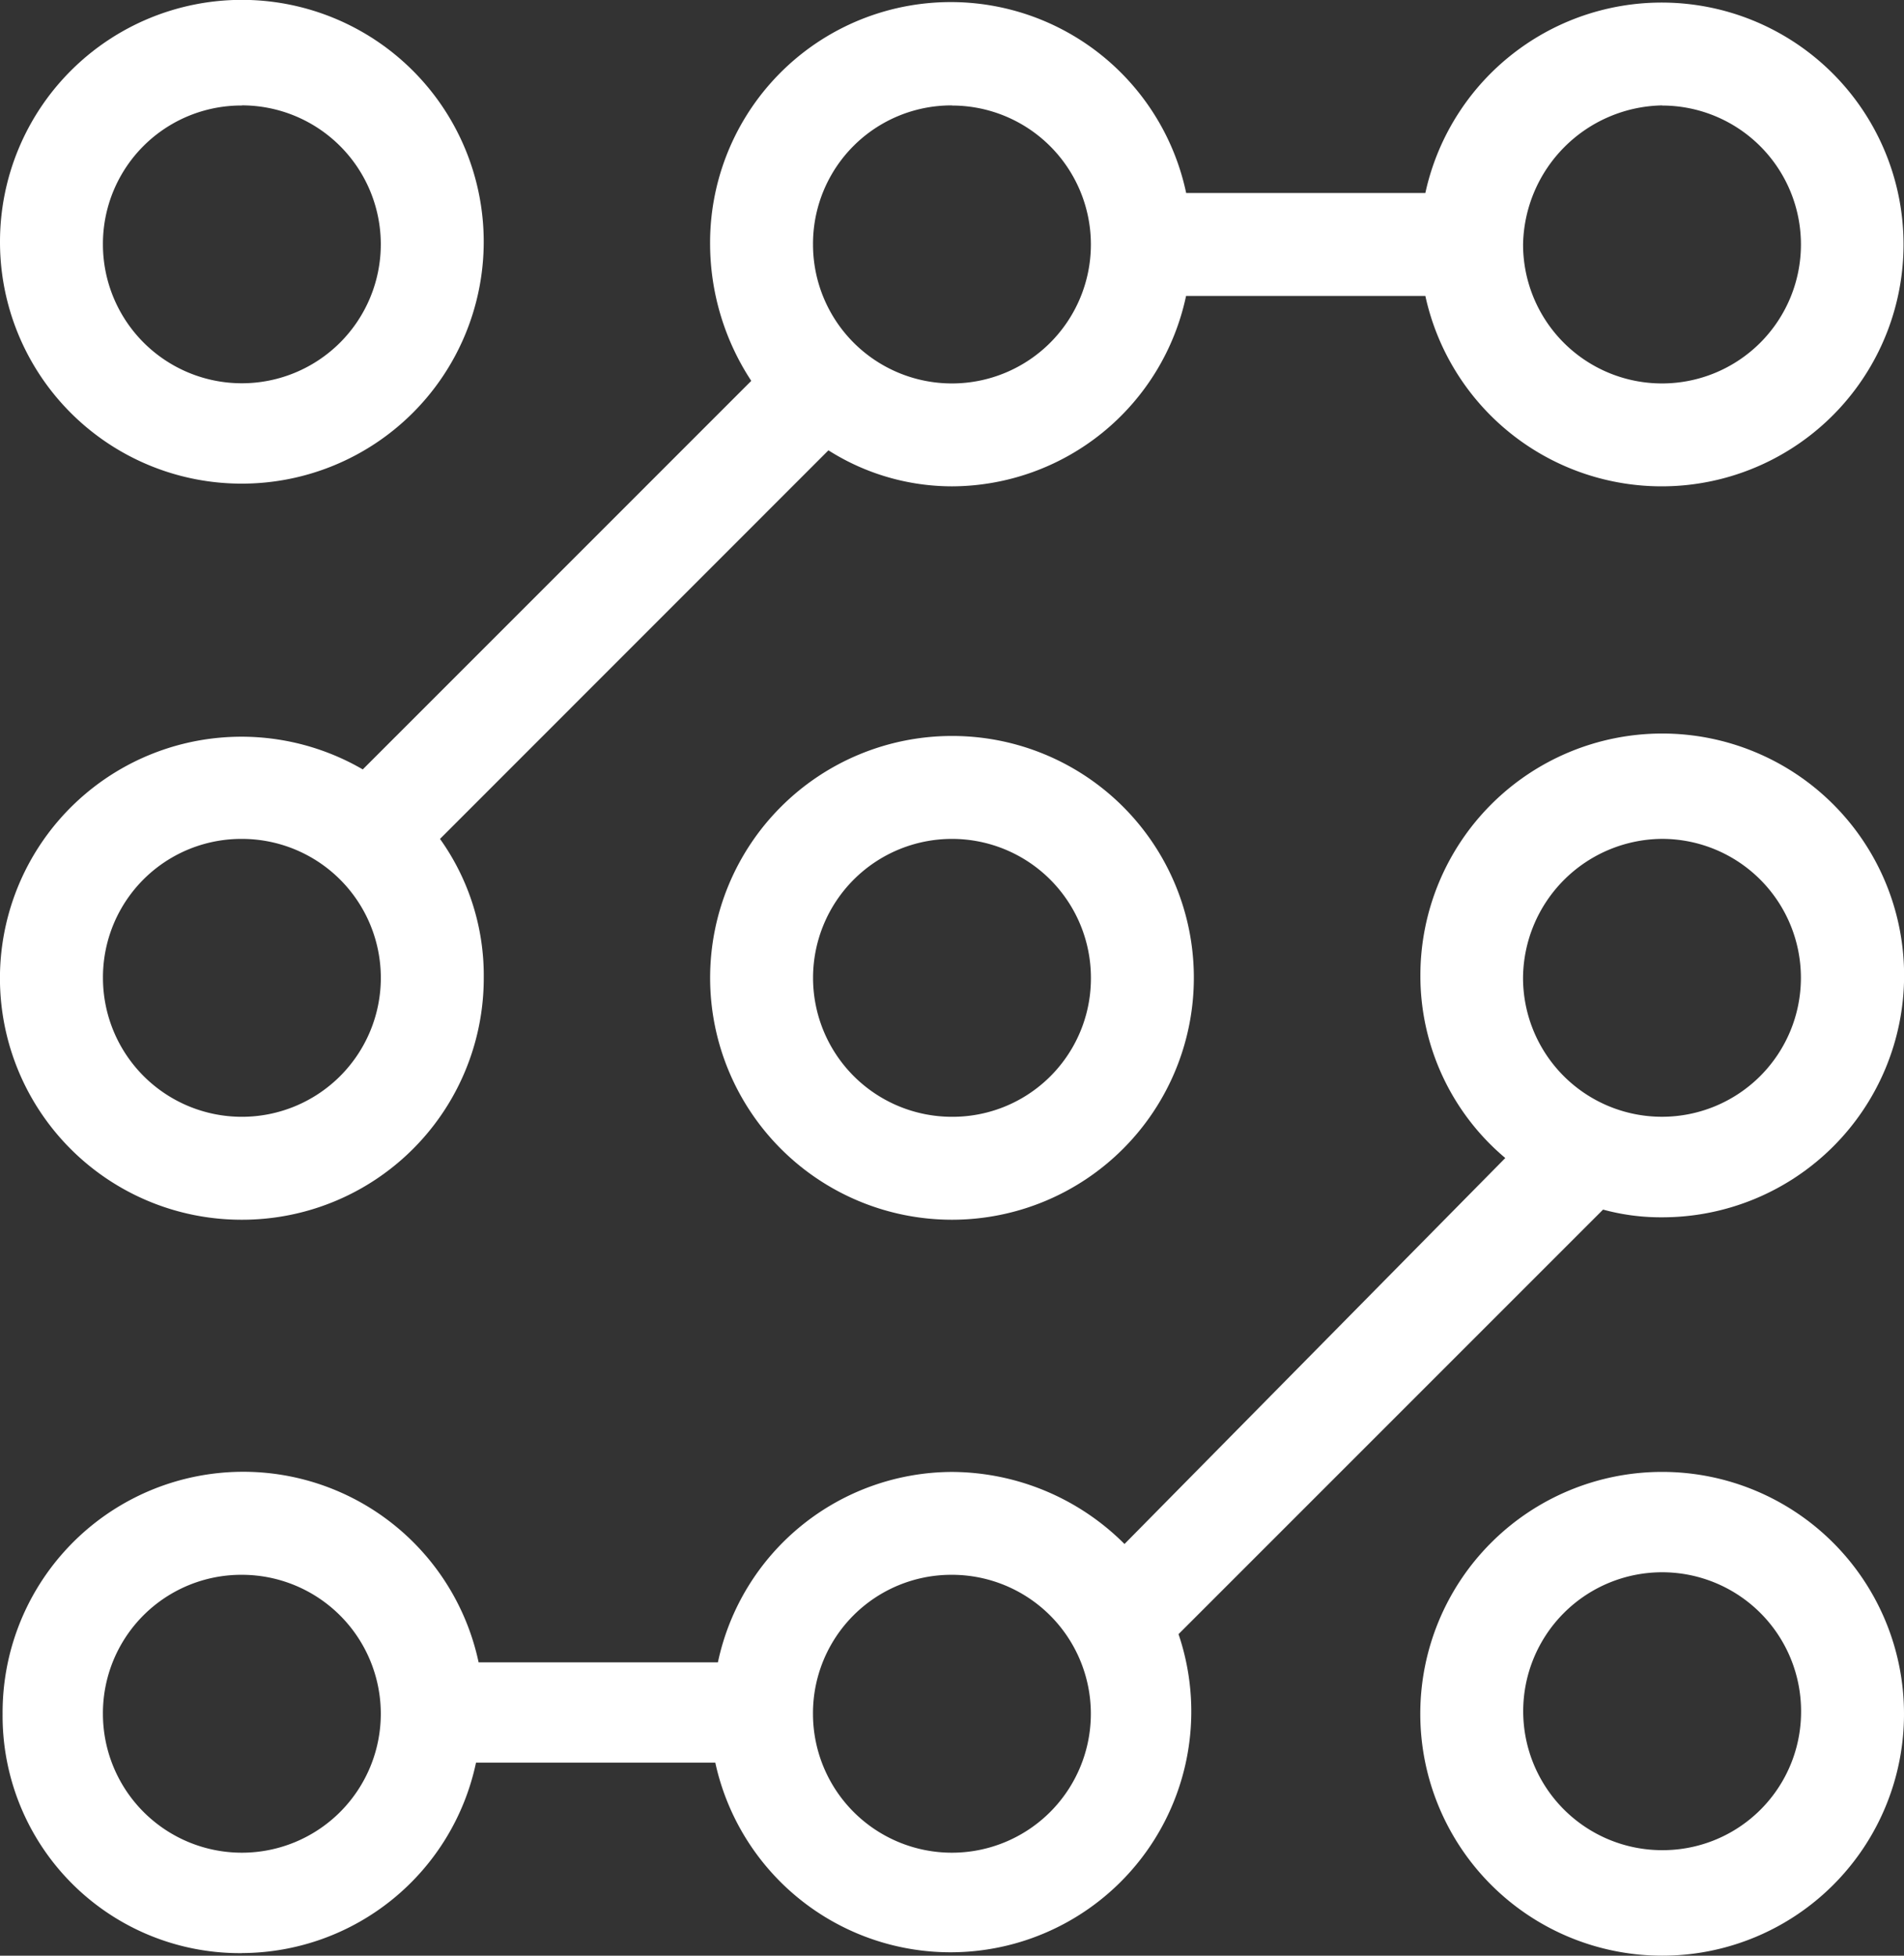
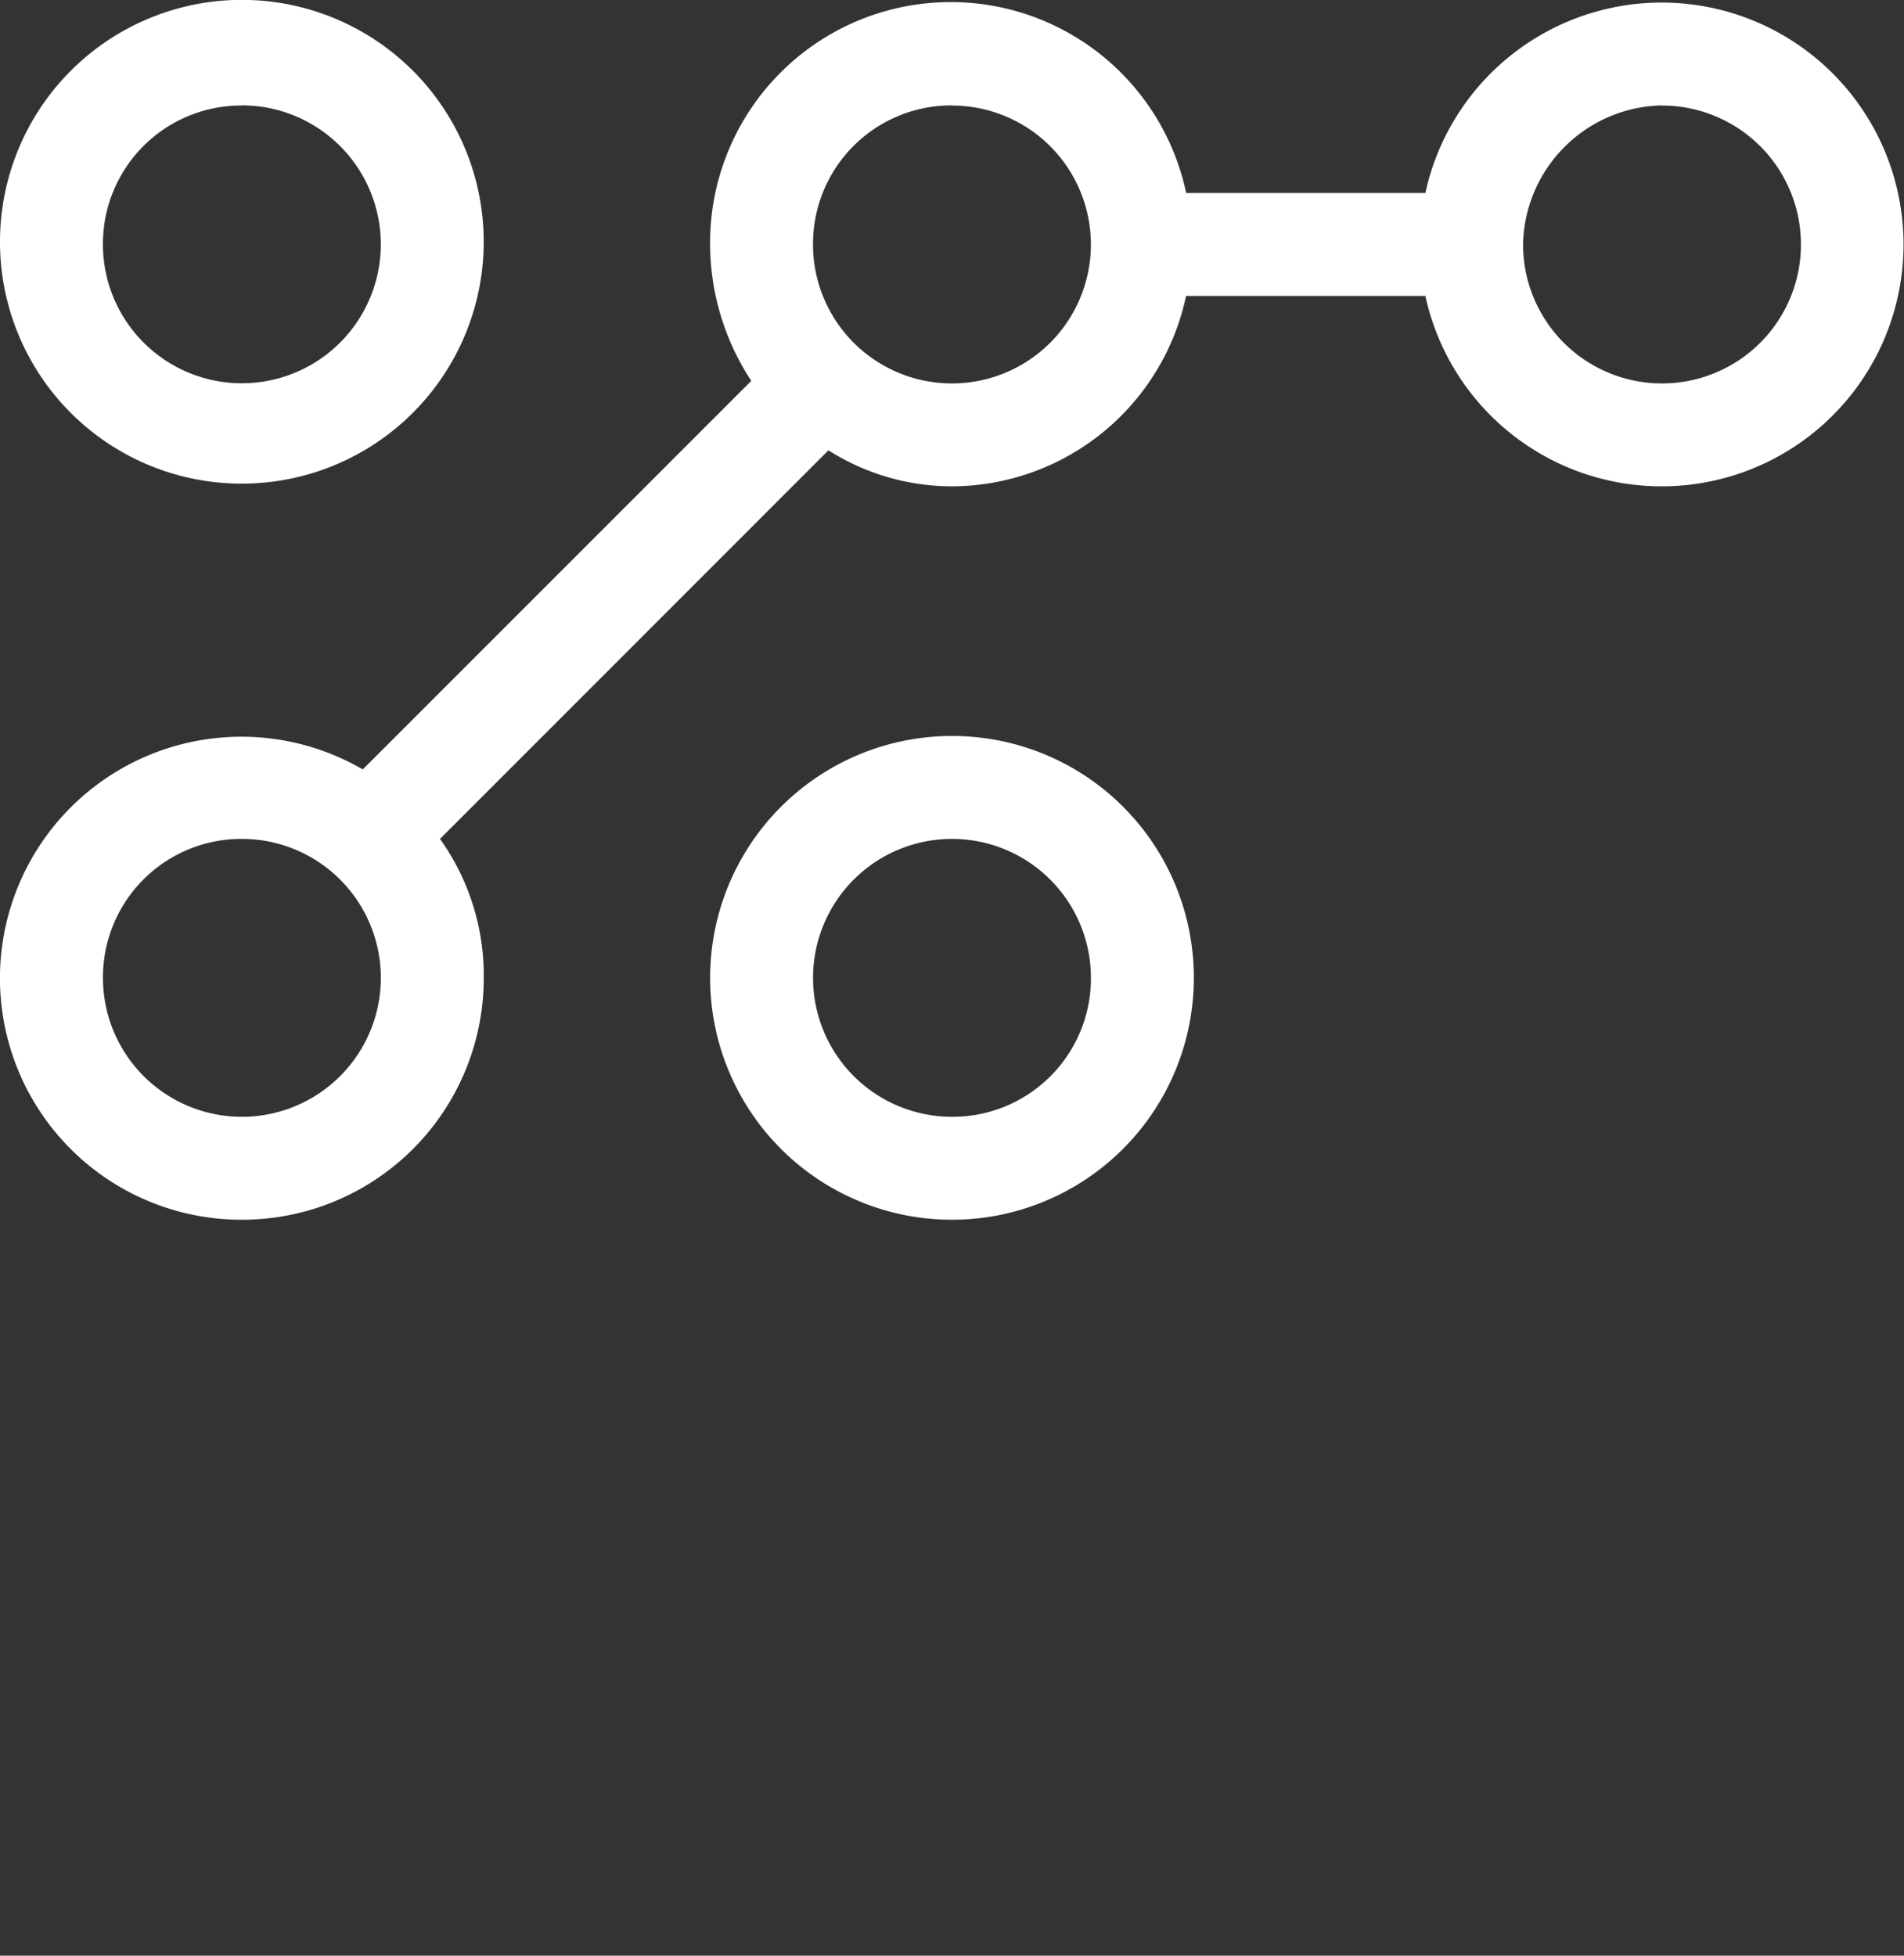
<svg xmlns="http://www.w3.org/2000/svg" width="56.311" height="57.833" viewBox="0 0 56.311 57.833">
  <rect x="0" y="0" width="56.311" height="57.833" fill="#333333" stroke="none" />
  <g id="noun-technology-1093782" transform="translate(-142.799 -67.198)">
-     <path id="Tracciato_4231" data-name="Tracciato 4231" d="M150.425,262.867a7.1,7.1,0,0,0,6.925-5.631h7.077a7.12,7.12,0,1,0,13.7-3.8l12.556-12.555a6.48,6.48,0,0,0,1.75.228,7.153,7.153,0,1,0-7.153-7.153,7.034,7.034,0,0,0,2.511,5.4l-11.262,11.414a7.254,7.254,0,0,0-5.1-2.131,7.1,7.1,0,0,0-6.925,5.631h-7.077a7.117,7.117,0,0,0-14.078,1.522,7.016,7.016,0,0,0,7.077,7.077Zm42-32.949a4.109,4.109,0,1,1-4.109,4.109,4.141,4.141,0,0,1,4.109-4.109Zm-21,21.763a4.109,4.109,0,1,1-4.109,4.109A4.092,4.092,0,0,1,171.428,251.681Zm-21,0a4.109,4.109,0,1,1-4.109,4.109A4.092,4.092,0,0,1,150.425,251.681Z" transform="translate(-0.473 -137.913)" fill="#fff" />
    <path id="Tracciato_4232" data-name="Tracciato 4232" d="M149.952,81.5a7.153,7.153,0,1,0-7.153-7.153A7.145,7.145,0,0,0,149.952,81.5Zm0-11.186a4.109,4.109,0,1,1-4.109,4.109A4.092,4.092,0,0,1,149.952,70.318Z" fill="#fff" />
    <path id="Tracciato_4233" data-name="Tracciato 4233" d="M149.953,103.753a7.145,7.145,0,0,0,7.153-7.153,6.946,6.946,0,0,0-1.294-4.109L167.3,81a6.825,6.825,0,0,0,3.652,1.065,7.1,7.1,0,0,0,6.925-5.631h7.077a7.153,7.153,0,1,0,0-3.044H177.88A7.117,7.117,0,0,0,163.8,74.913a7.4,7.4,0,0,0,1.218,4.033l-11.49,11.49a7.142,7.142,0,1,0-3.577,13.317Zm42-32.949a4.109,4.109,0,1,1-4.109,4.109A4.191,4.191,0,0,1,191.957,70.8Zm-21,0a4.109,4.109,0,1,1-4.109,4.109A4.092,4.092,0,0,1,170.955,70.8Zm-21,21.687a4.109,4.109,0,1,1-4.109,4.109A4.092,4.092,0,0,1,149.953,92.491Z" transform="translate(0 -0.485)" fill="#fff" />
    <path id="Tracciato_4234" data-name="Tracciato 4234" d="M304.512,227.36a7.153,7.153,0,1,0,7.153,7.153A7.145,7.145,0,0,0,304.512,227.36Zm0,11.262a4.109,4.109,0,1,1,4.109-4.109A4.092,4.092,0,0,1,304.512,238.622Z" transform="translate(-133.558 -138.398)" fill="#fff" />
-     <path id="Tracciato_4235" data-name="Tracciato 4235" d="M466.224,394.672a7.153,7.153,0,1,0-7.153,7.153A7.145,7.145,0,0,0,466.224,394.672Zm-7.153,4.033a4.109,4.109,0,1,1,4.109-4.109A4.092,4.092,0,0,1,459.071,398.705Z" transform="translate(-267.114 -276.794)" fill="#fff" />
  </g>
</svg>